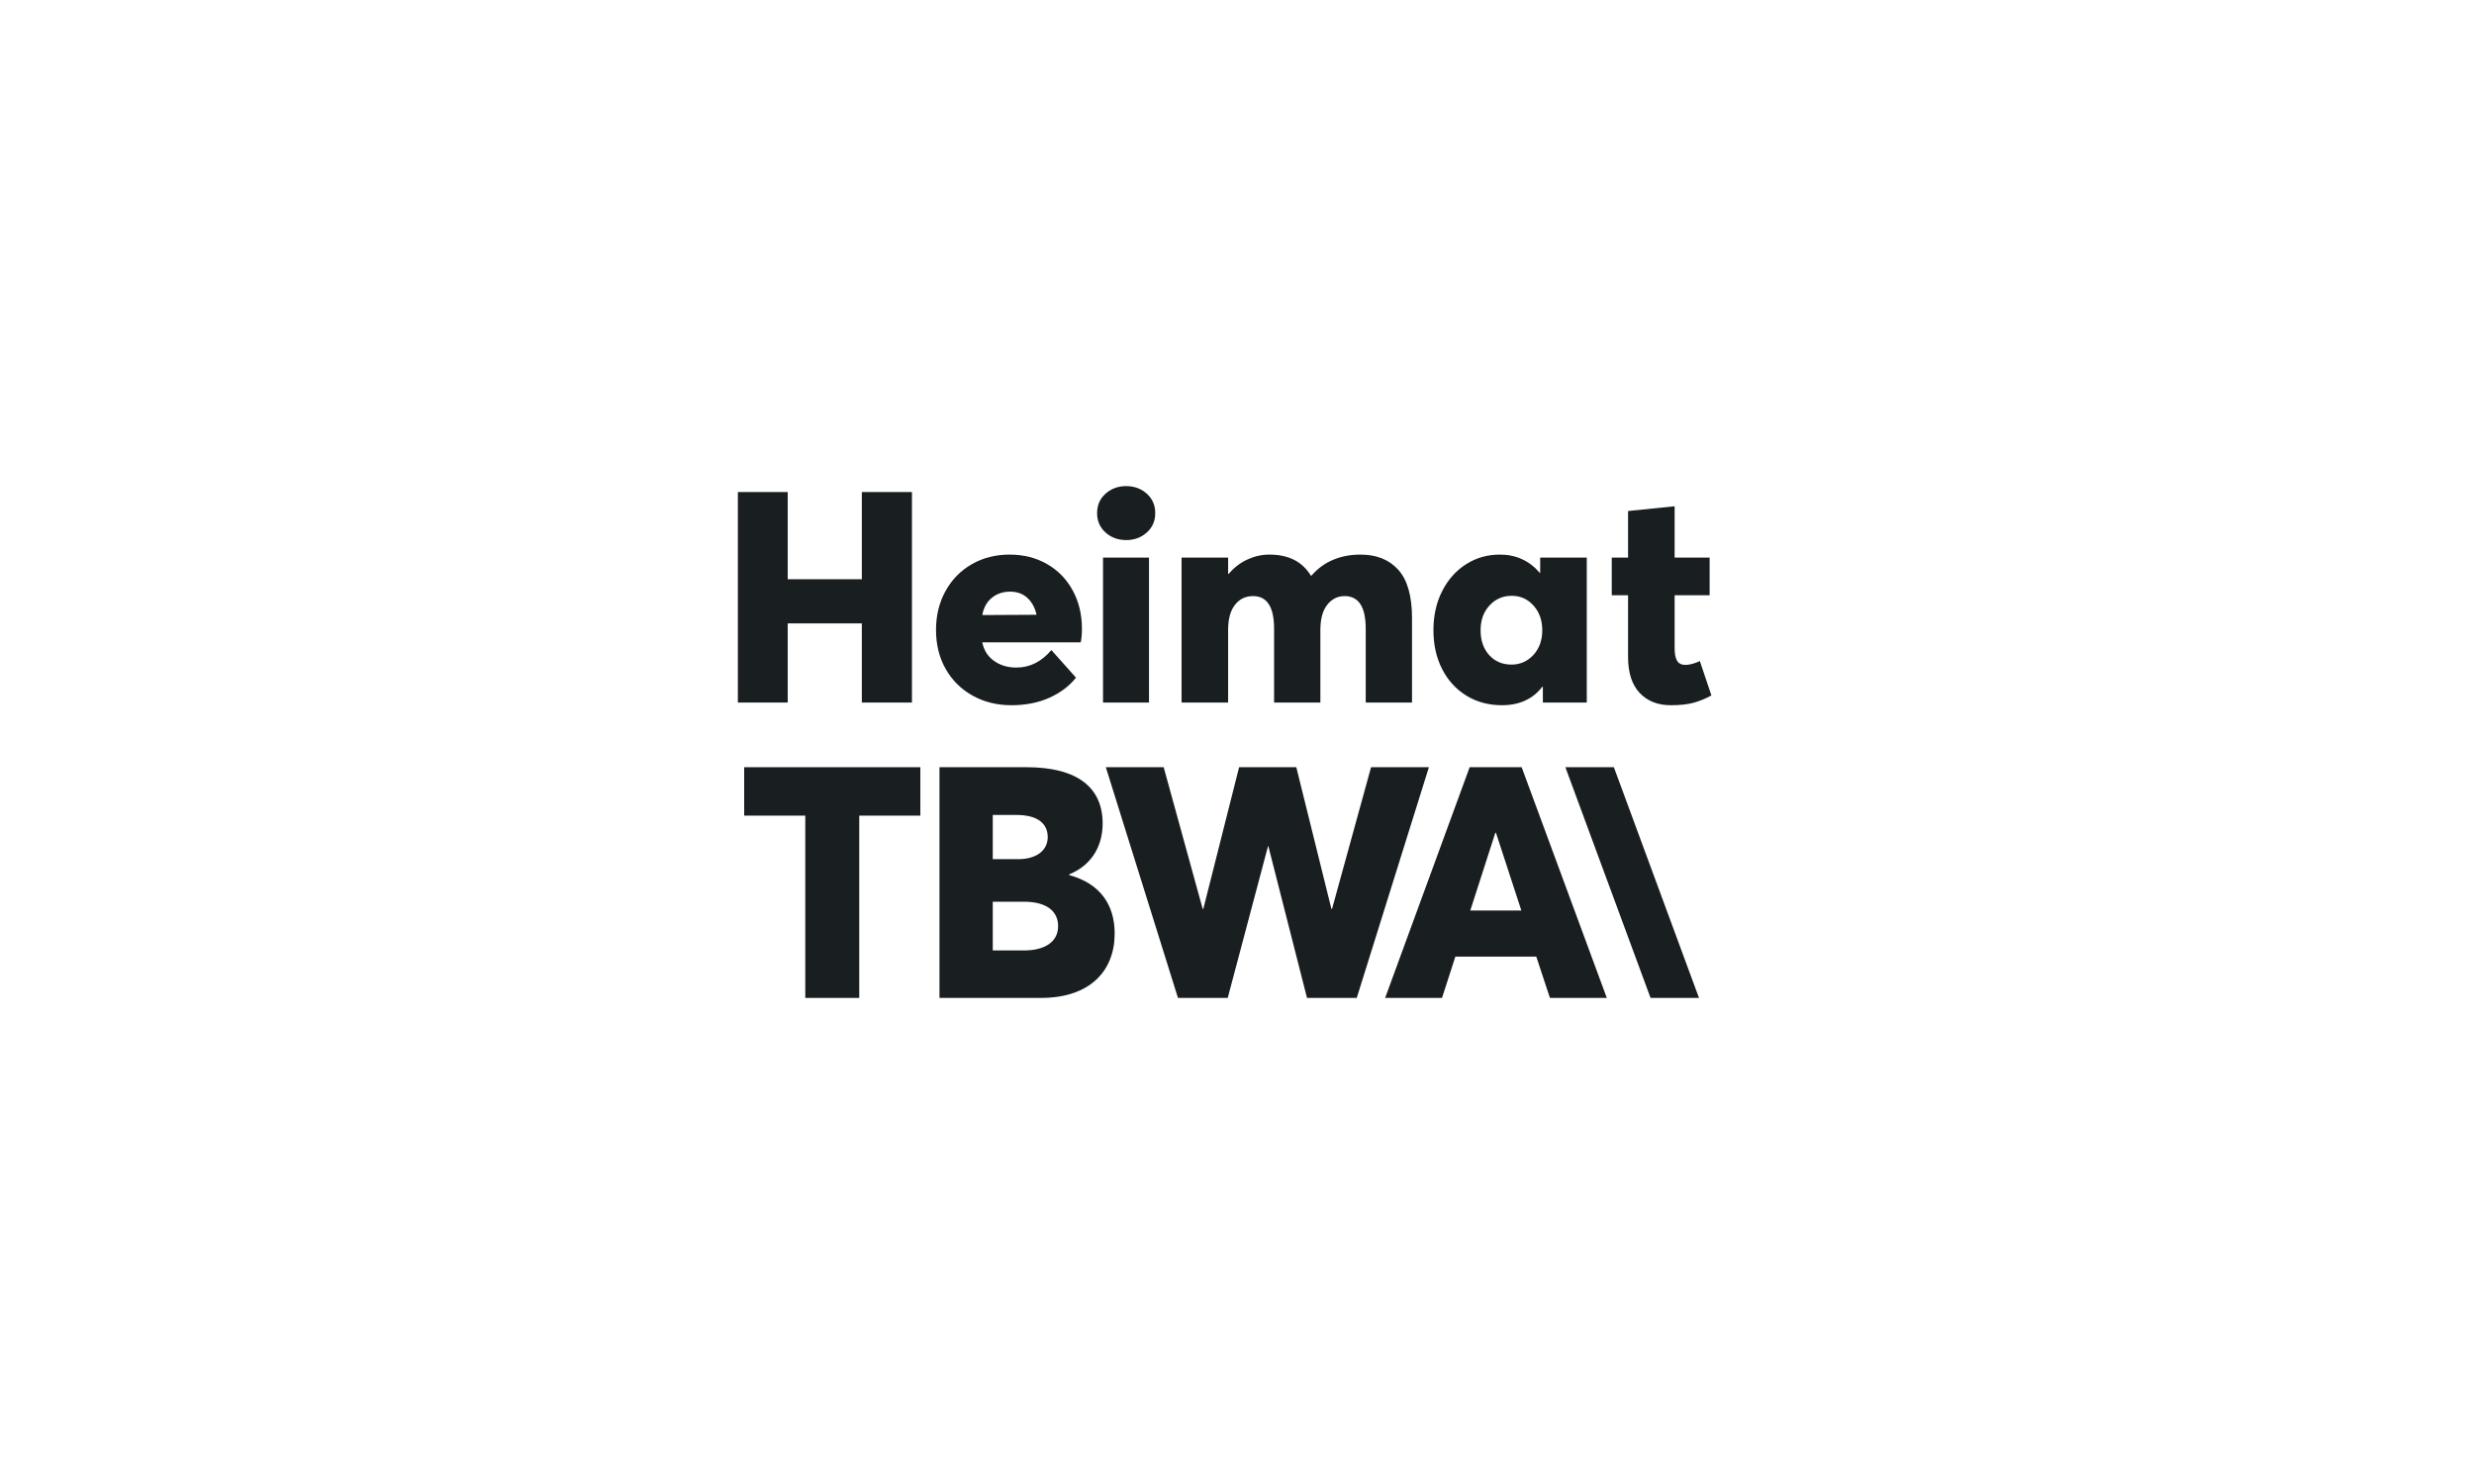
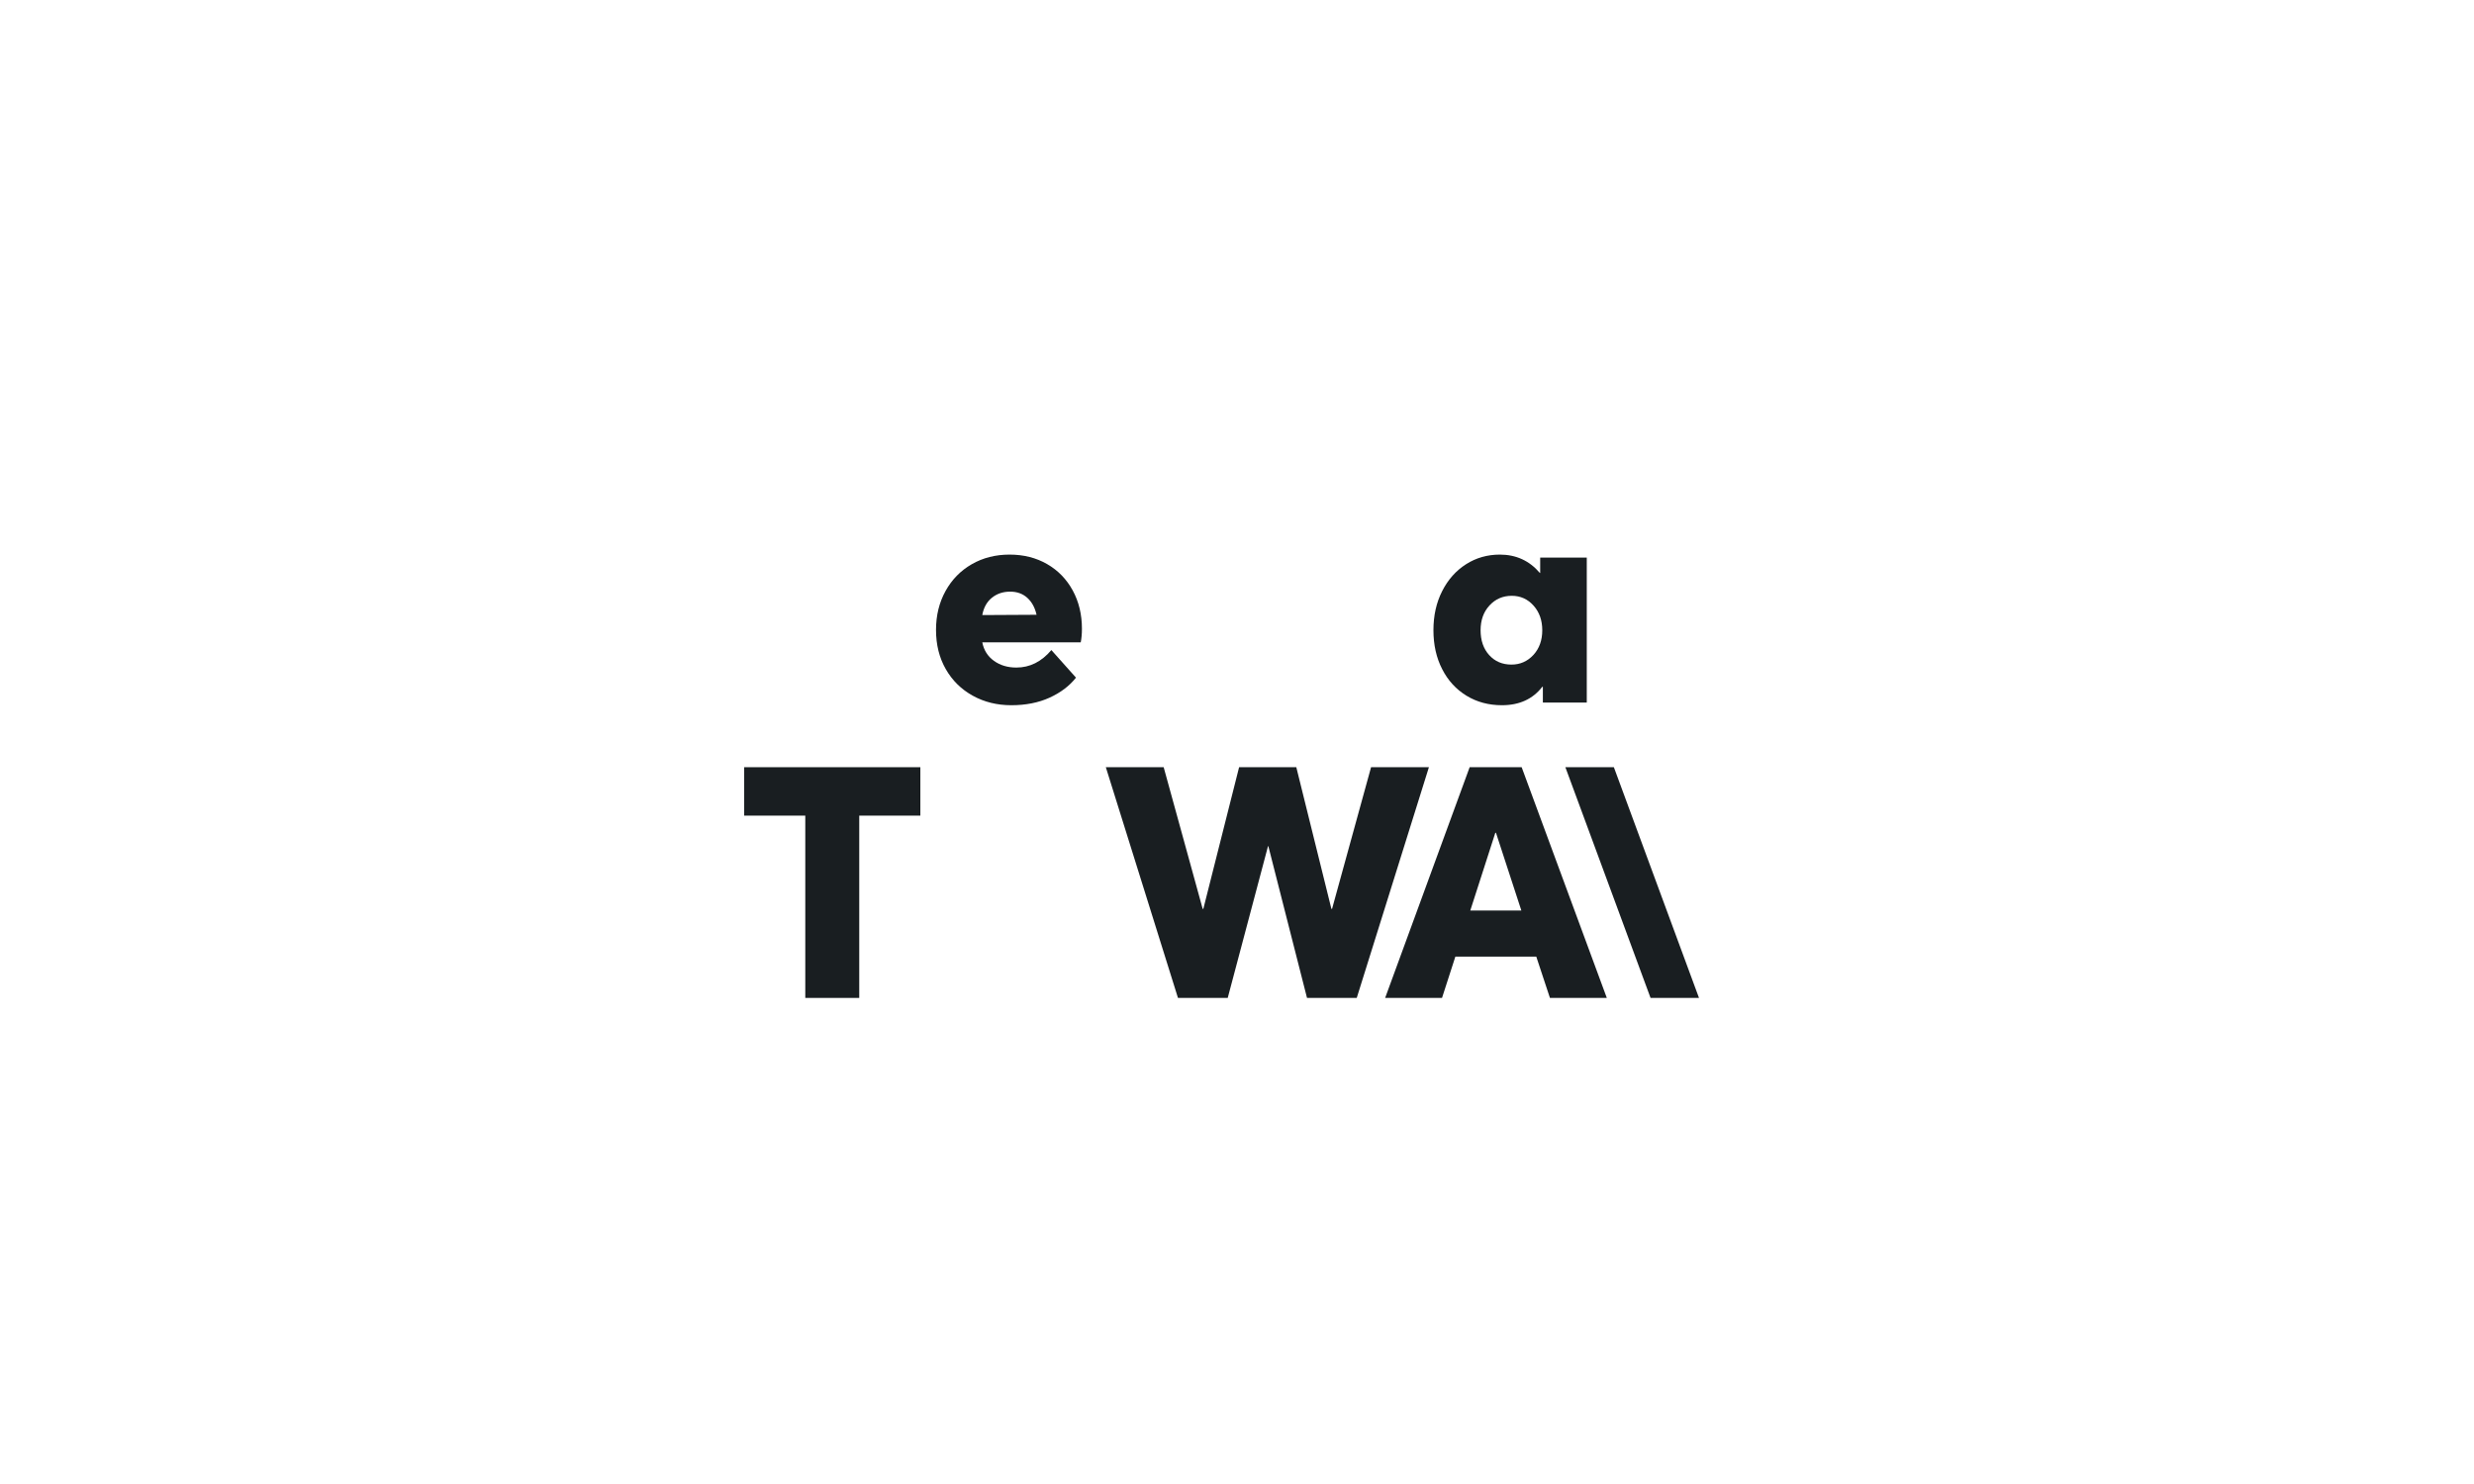
<svg xmlns="http://www.w3.org/2000/svg" fill="none" height="60" viewBox="0 0 100 60" width="100">
-   <path d="M29.825 19.894H31.839V23.419H34.836V19.894H36.861V28.405H34.836V25.205H31.839V28.405H29.825V19.894Z" fill="#191E21" />
-   <path d="M41.898 24.856C41.834 24.569 41.71 24.341 41.526 24.173C41.342 24.005 41.111 23.921 40.831 23.921C40.543 23.921 40.297 24.003 40.094 24.167C39.89 24.331 39.76 24.565 39.704 24.868L41.898 24.856ZM39.321 28.129C38.857 27.873 38.493 27.516 38.23 27.056C37.966 26.597 37.834 26.067 37.834 25.468C37.834 24.884 37.962 24.361 38.218 23.897C38.473 23.434 38.827 23.072 39.279 22.812C39.73 22.553 40.239 22.423 40.807 22.423C41.374 22.423 41.88 22.551 42.323 22.806C42.767 23.062 43.112 23.418 43.36 23.873C43.608 24.329 43.732 24.844 43.732 25.42C43.732 25.628 43.716 25.811 43.684 25.971H39.704C39.768 26.291 39.926 26.541 40.178 26.72C40.429 26.9 40.731 26.99 41.083 26.99C41.626 26.99 42.097 26.755 42.497 26.283L43.492 27.398C43.228 27.733 42.873 28.003 42.425 28.207C41.978 28.411 41.462 28.513 40.879 28.513C40.303 28.513 39.784 28.385 39.321 28.129Z" fill="#191E21" />
-   <path d="M44.585 22.543H46.443V28.405H44.585V22.543ZM44.687 21.53C44.459 21.327 44.345 21.065 44.345 20.745C44.345 20.426 44.459 20.164 44.687 19.96C44.915 19.756 45.192 19.654 45.52 19.654C45.848 19.654 46.125 19.756 46.353 19.96C46.581 20.164 46.695 20.426 46.695 20.745C46.695 21.065 46.581 21.327 46.353 21.53C46.125 21.734 45.848 21.836 45.52 21.836C45.192 21.836 44.915 21.734 44.687 21.53Z" fill="#191E21" />
-   <path d="M47.759 22.543H49.641V23.202H49.665C49.881 22.946 50.133 22.753 50.42 22.621C50.708 22.489 51.004 22.423 51.308 22.423C52.083 22.423 52.642 22.707 52.986 23.274H53.01C53.25 22.994 53.537 22.782 53.873 22.639C54.209 22.495 54.58 22.423 54.988 22.423C55.643 22.423 56.154 22.629 56.522 23.04C56.89 23.452 57.074 24.101 57.074 24.988V28.405H55.203V25.42C55.203 24.541 54.92 24.101 54.352 24.101C54.065 24.101 53.829 24.219 53.645 24.455C53.461 24.691 53.37 25.028 53.37 25.468V28.405H51.499V25.42C51.499 24.541 51.216 24.101 50.648 24.101C50.344 24.101 50.101 24.219 49.917 24.455C49.733 24.691 49.641 25.028 49.641 25.468V28.405H47.759V22.543Z" fill="#191E21" />
+   <path d="M41.898 24.856C41.834 24.569 41.71 24.341 41.526 24.173C41.342 24.005 41.111 23.921 40.831 23.921C40.543 23.921 40.297 24.003 40.094 24.167C39.89 24.331 39.76 24.565 39.704 24.868ZM39.321 28.129C38.857 27.873 38.493 27.516 38.23 27.056C37.966 26.597 37.834 26.067 37.834 25.468C37.834 24.884 37.962 24.361 38.218 23.897C38.473 23.434 38.827 23.072 39.279 22.812C39.73 22.553 40.239 22.423 40.807 22.423C41.374 22.423 41.88 22.551 42.323 22.806C42.767 23.062 43.112 23.418 43.36 23.873C43.608 24.329 43.732 24.844 43.732 25.42C43.732 25.628 43.716 25.811 43.684 25.971H39.704C39.768 26.291 39.926 26.541 40.178 26.72C40.429 26.9 40.731 26.99 41.083 26.99C41.626 26.99 42.097 26.755 42.497 26.283L43.492 27.398C43.228 27.733 42.873 28.003 42.425 28.207C41.978 28.411 41.462 28.513 40.879 28.513C40.303 28.513 39.784 28.385 39.321 28.129Z" fill="#191E21" />
  <path d="M61.98 26.481C62.219 26.221 62.339 25.887 62.339 25.48C62.339 25.08 62.221 24.748 61.986 24.485C61.75 24.221 61.456 24.089 61.105 24.089C60.745 24.089 60.445 24.219 60.206 24.479C59.966 24.738 59.846 25.072 59.846 25.48C59.846 25.895 59.962 26.231 60.194 26.487C60.425 26.742 60.725 26.87 61.093 26.87C61.444 26.87 61.74 26.74 61.98 26.481ZM59.277 28.129C58.857 27.873 58.529 27.516 58.294 27.056C58.058 26.597 57.94 26.071 57.94 25.48C57.94 24.888 58.058 24.361 58.294 23.897C58.529 23.434 58.851 23.072 59.259 22.812C59.666 22.553 60.122 22.423 60.625 22.423C61.28 22.423 61.82 22.671 62.243 23.166H62.255V22.543H64.138V28.405H62.363V27.769H62.339C61.956 28.265 61.412 28.513 60.709 28.513C60.174 28.513 59.696 28.385 59.277 28.129Z" fill="#191E21" />
-   <path d="M66.275 28.015C65.963 27.684 65.807 27.198 65.807 26.559V24.066H65.148V22.543H65.807V20.661L67.689 20.469V22.543H69.104V24.066H67.689V26.211C67.689 26.427 67.721 26.593 67.785 26.709C67.849 26.825 67.965 26.883 68.133 26.883C68.205 26.883 68.295 26.869 68.403 26.841C68.51 26.813 68.612 26.775 68.708 26.727L69.176 28.117C68.944 28.245 68.706 28.343 68.463 28.411C68.219 28.479 67.909 28.513 67.534 28.513C67.006 28.513 66.587 28.347 66.275 28.015Z" fill="#191E21" />
  <path d="M30.08 31.019V32.977H32.55V40.347H34.731V32.977H37.201V31.019H30.08Z" fill="#191E21" />
-   <path d="M45.055 37.745C45.055 39.243 44.07 40.347 42.073 40.347H37.974V31.019H41.495C43.571 31.019 44.569 31.859 44.569 33.291C44.569 34.093 44.227 34.934 43.215 35.354V35.38C44.477 35.722 45.055 36.589 45.055 37.745ZM40.128 34.737H41.166C41.823 34.737 42.349 34.434 42.349 33.843C42.349 33.318 41.968 32.95 41.087 32.95H40.128V34.737ZM42.769 37.443C42.769 36.865 42.335 36.458 41.39 36.458H40.128V38.428H41.39C42.204 38.428 42.769 38.1 42.769 37.443Z" fill="#191E21" />
  <path d="M55.419 31.019L53.842 36.747H53.816L52.397 31.019H50.085L48.639 36.747H48.613L47.036 31.019H44.698L47.614 40.347H49.625L51.254 34.211H51.267L52.83 40.347H54.84L57.757 31.019H55.419Z" fill="#191E21" />
  <path d="M59.404 31.019L55.988 40.347H58.287L58.826 38.678H62.097L62.649 40.347H64.948L61.506 31.019H59.404ZM60.441 33.672H60.468L61.493 36.812H59.43L60.441 33.672Z" fill="#191E21" />
  <path d="M63.273 31.019L66.716 40.347H68.674L65.233 31.019H63.273Z" fill="#191E21" />
</svg>